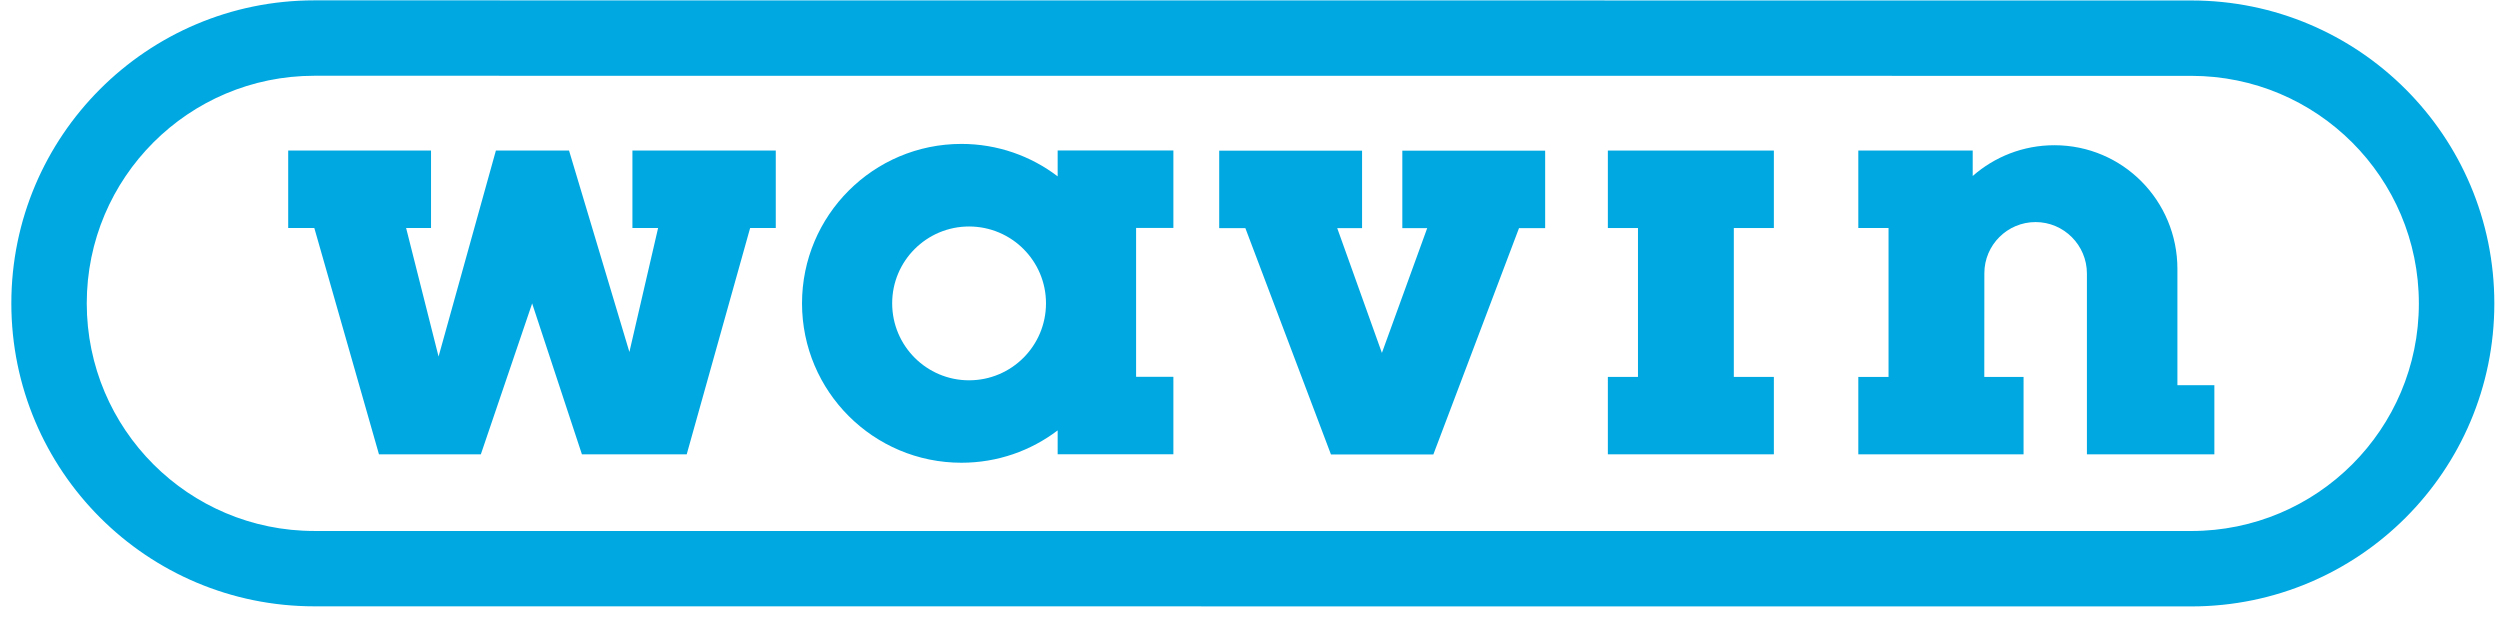
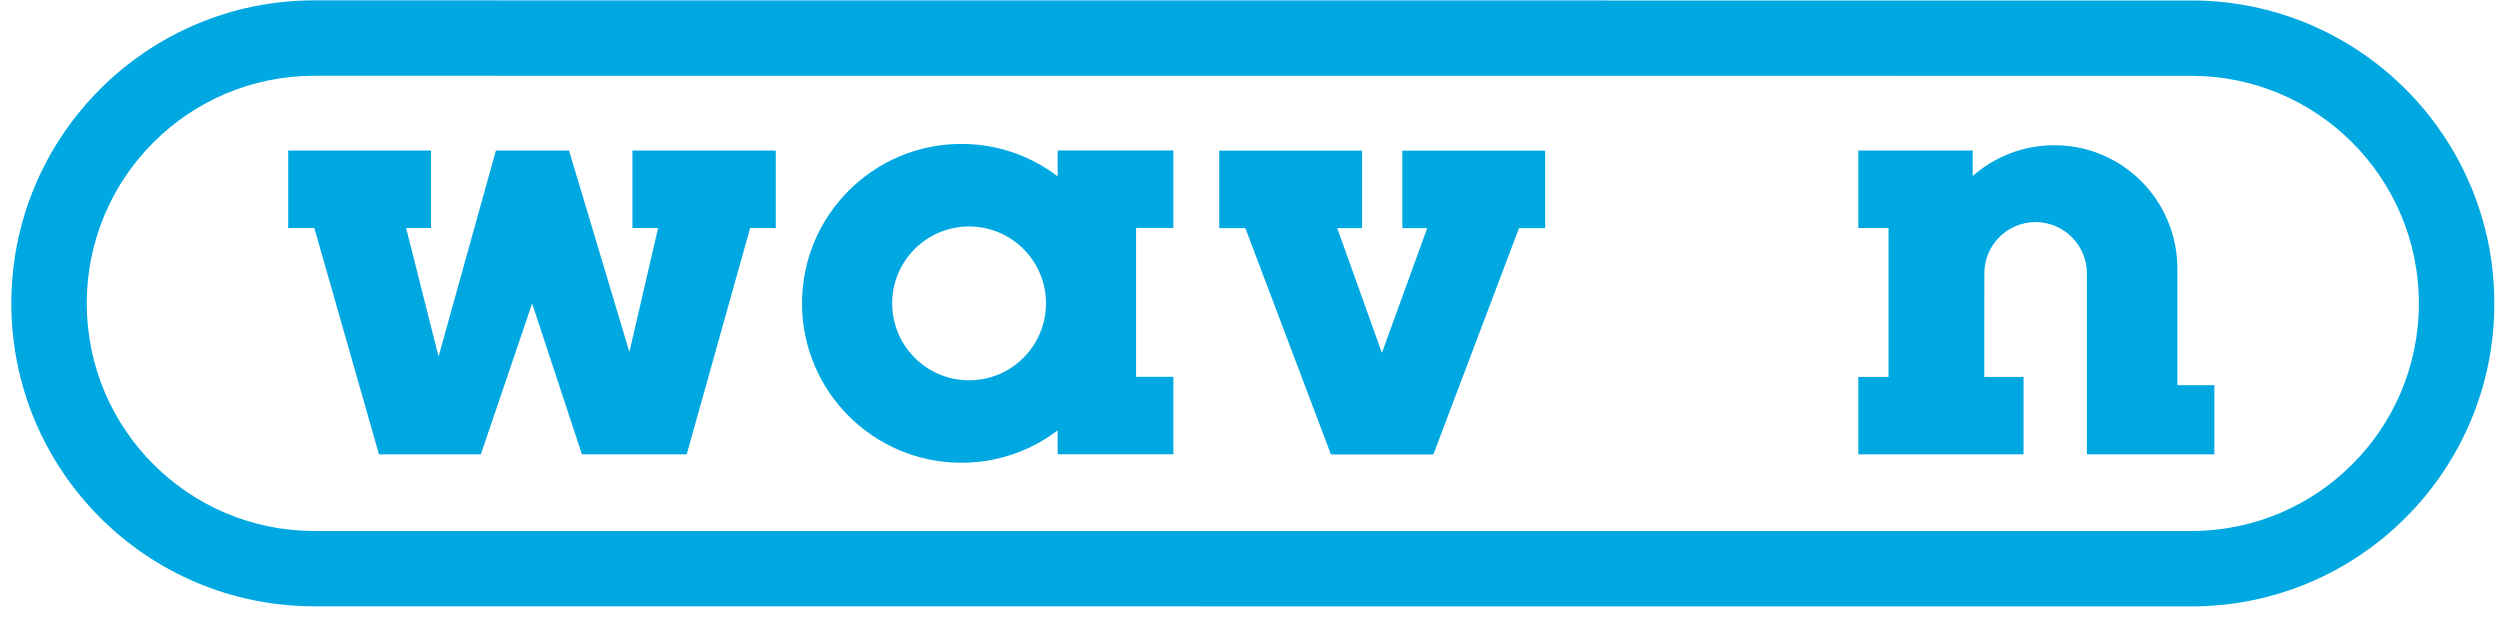
<svg xmlns="http://www.w3.org/2000/svg" width="198" height="49" viewBox="0 0 198 49" fill="none">
  <path d="M61.441 11.924V18.06H59.41L54.388 35.981H46.087L42.146 24.033L38.083 35.981H30.014L24.895 18.06H22.825V11.924H34.137V18.06H32.165L34.734 28.238L39.275 11.924H45.068L49.848 27.878L52.121 18.06H50.088V11.924H61.441Z" fill="#00A8E1" />
  <path d="M122.376 11.935V18.067H120.306L113.521 35.994H105.412L98.632 18.067H96.561V11.935H107.876V18.067H105.908L109.447 27.95L113.035 18.067H111.064V11.935H122.376Z" fill="#00A8E1" />
-   <path d="M140.49 11.924V18.06H137.318V29.851H140.49V35.982H127.342V29.851H129.728V18.06H127.342V11.924H140.49Z" fill="#00A8E1" />
  <path d="M156.238 13.939C157.966 12.421 160.229 11.502 162.708 11.502C168.117 11.502 172.451 15.89 172.451 21.301V30.506H175.378V35.981H165.284V21.662C165.284 19.42 163.457 17.588 161.221 17.588C158.98 17.588 157.161 19.404 157.161 21.64L157.156 29.851H160.266V35.981H147.178V29.851H149.572V18.056H147.178V11.924H156.238V13.939Z" fill="#00A8E1" />
  <path d="M63.52 24.023C63.52 31 69.176 36.649 76.145 36.649C79.008 36.649 81.648 35.696 83.766 34.088V35.979H92.932V29.845H89.979V18.05H92.932V11.917H83.766V13.966C81.648 12.356 79.008 11.398 76.145 11.398C69.176 11.398 63.52 17.053 63.52 24.023ZM70.66 24.023C70.66 20.663 73.388 17.938 76.749 17.938C80.116 17.938 82.843 20.663 82.843 24.023C82.843 27.392 80.116 30.12 76.749 30.12C73.388 30.12 70.66 27.392 70.66 24.023Z" fill="#00A8E1" />
  <path d="M0.898 24.022C0.898 37.281 11.645 48.021 24.896 48.021L173.551 48.028C186.81 48.028 197.551 37.288 197.551 24.035C197.551 10.778 186.81 0.037 173.551 0.037L24.896 0.028C11.645 0.028 0.898 10.775 0.898 24.022ZM24.896 42.053C14.94 42.053 6.871 33.987 6.871 24.022C6.871 14.073 14.94 6 24.896 6L173.551 6.007C183.508 6.007 191.574 14.076 191.574 24.035C191.574 33.99 183.508 42.055 173.551 42.055L24.896 42.053Z" fill="#00A8E1" />
</svg>